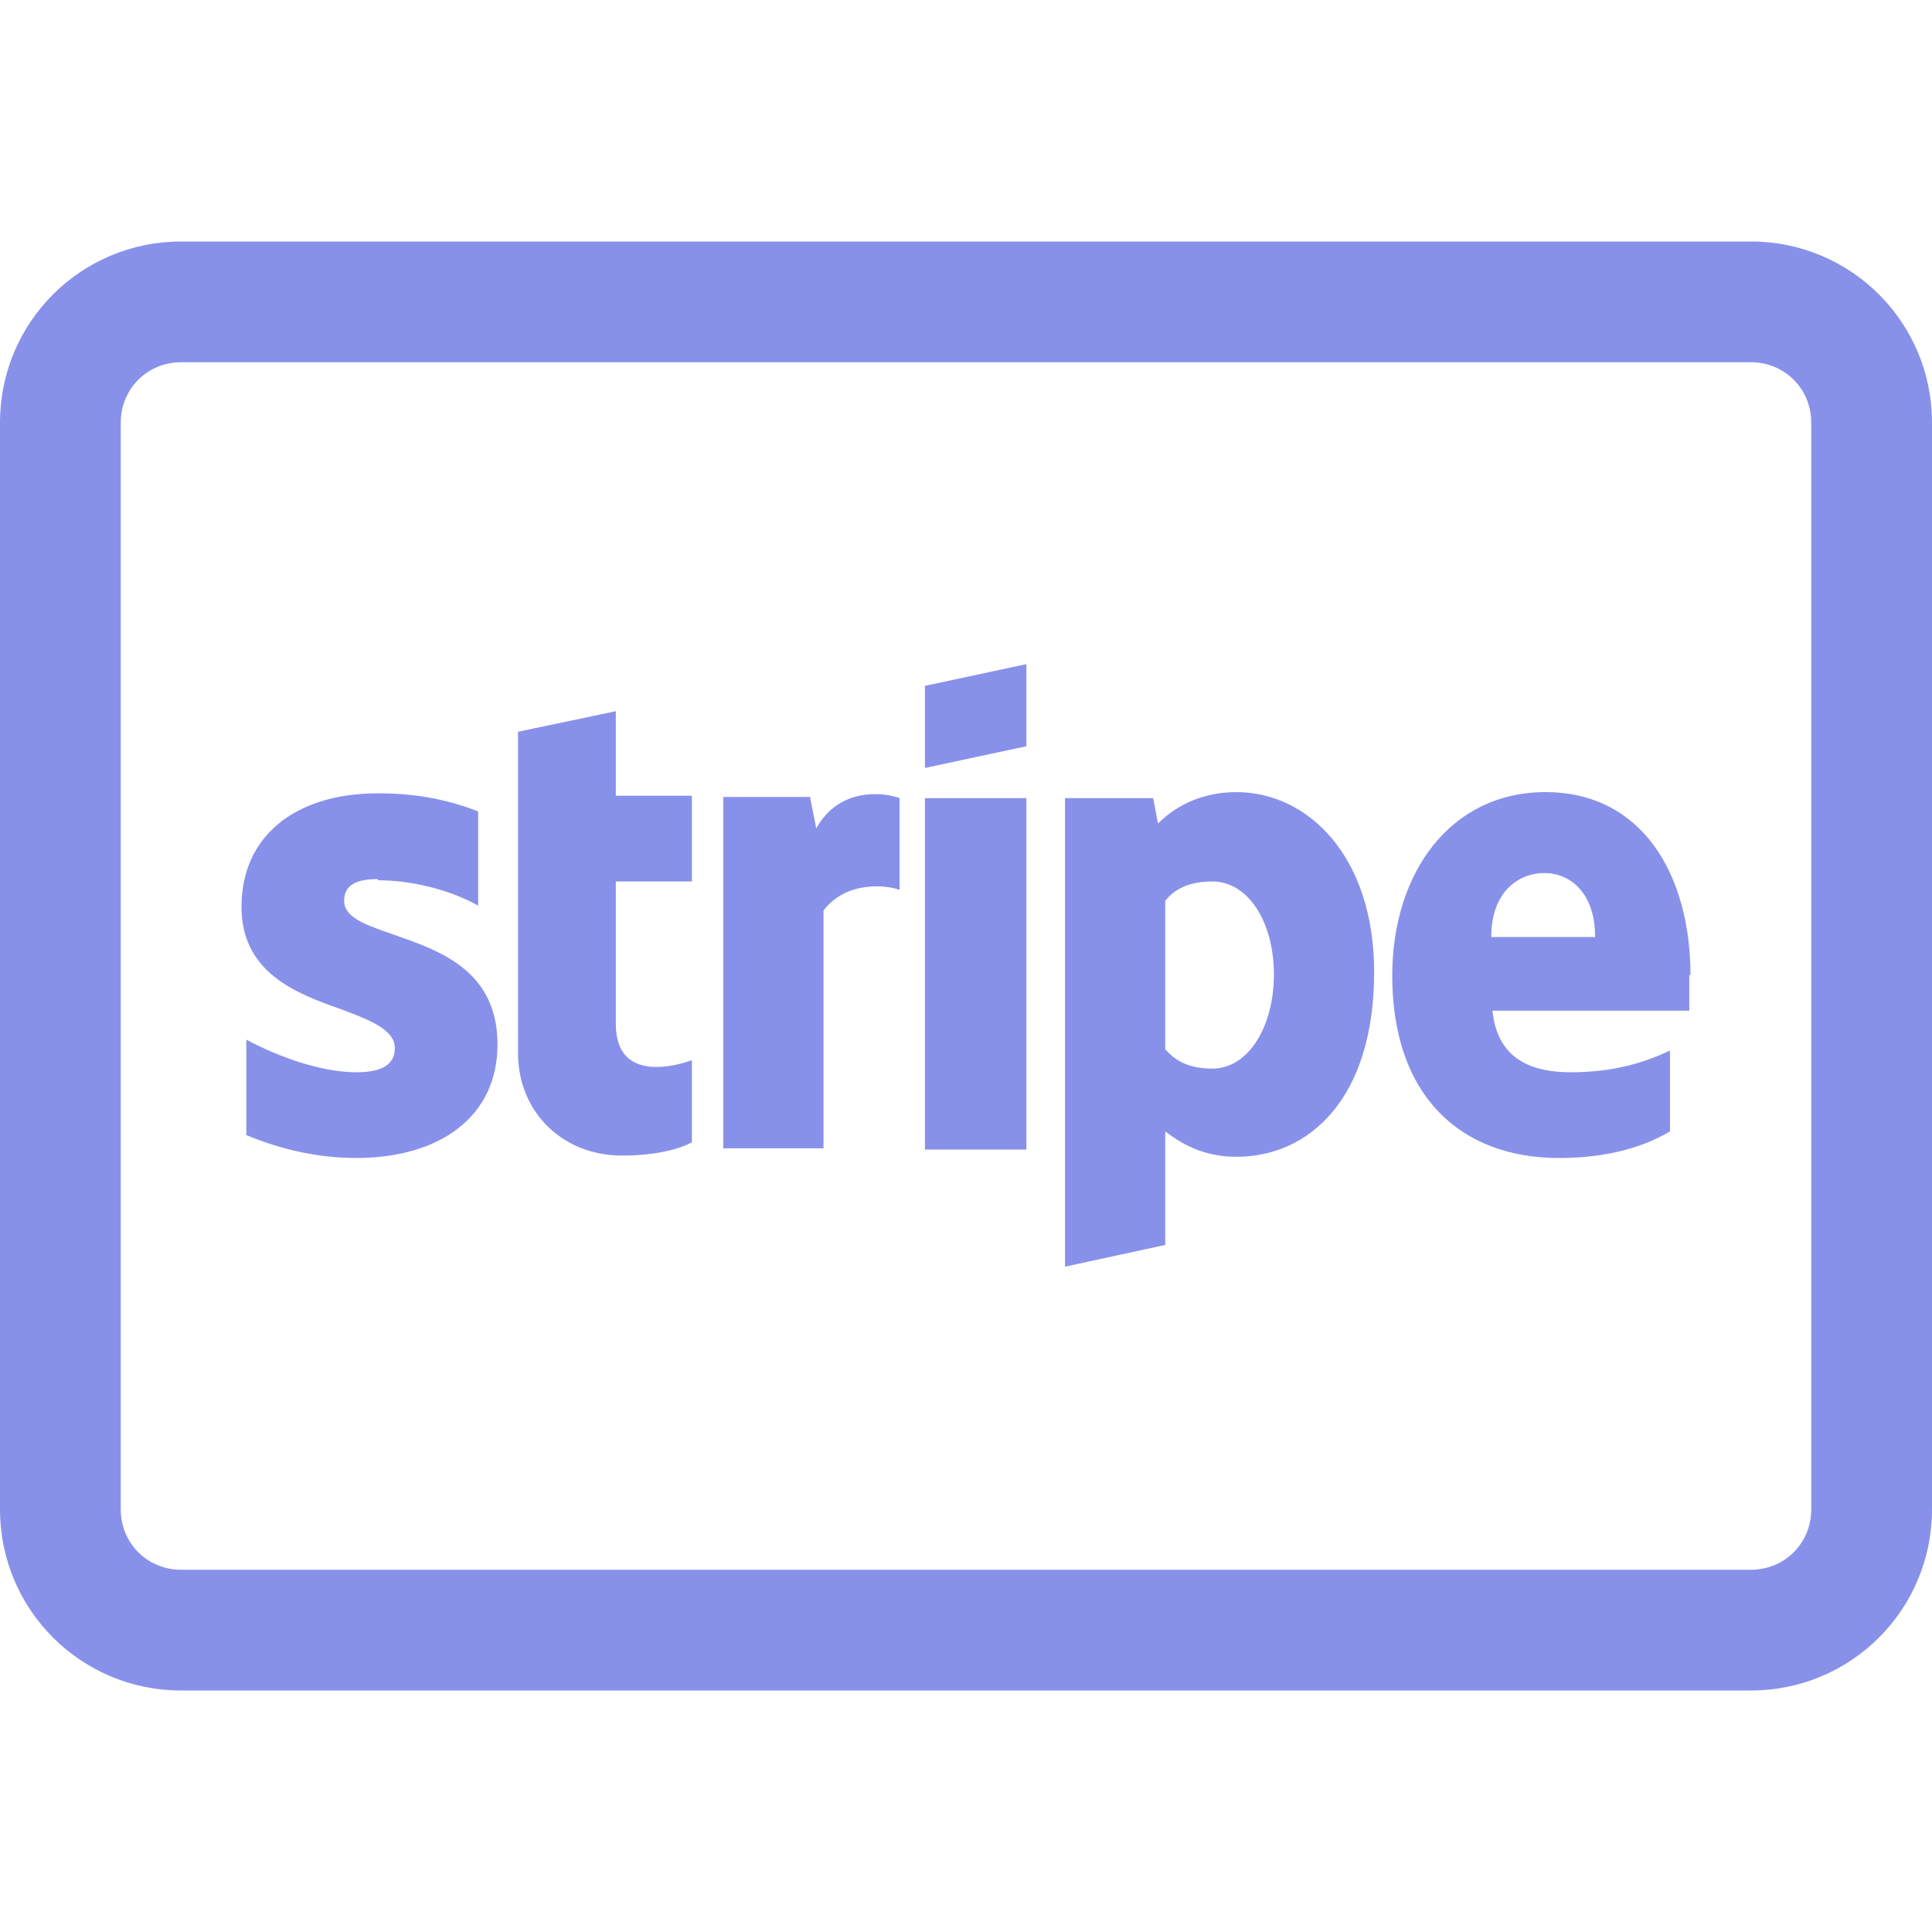
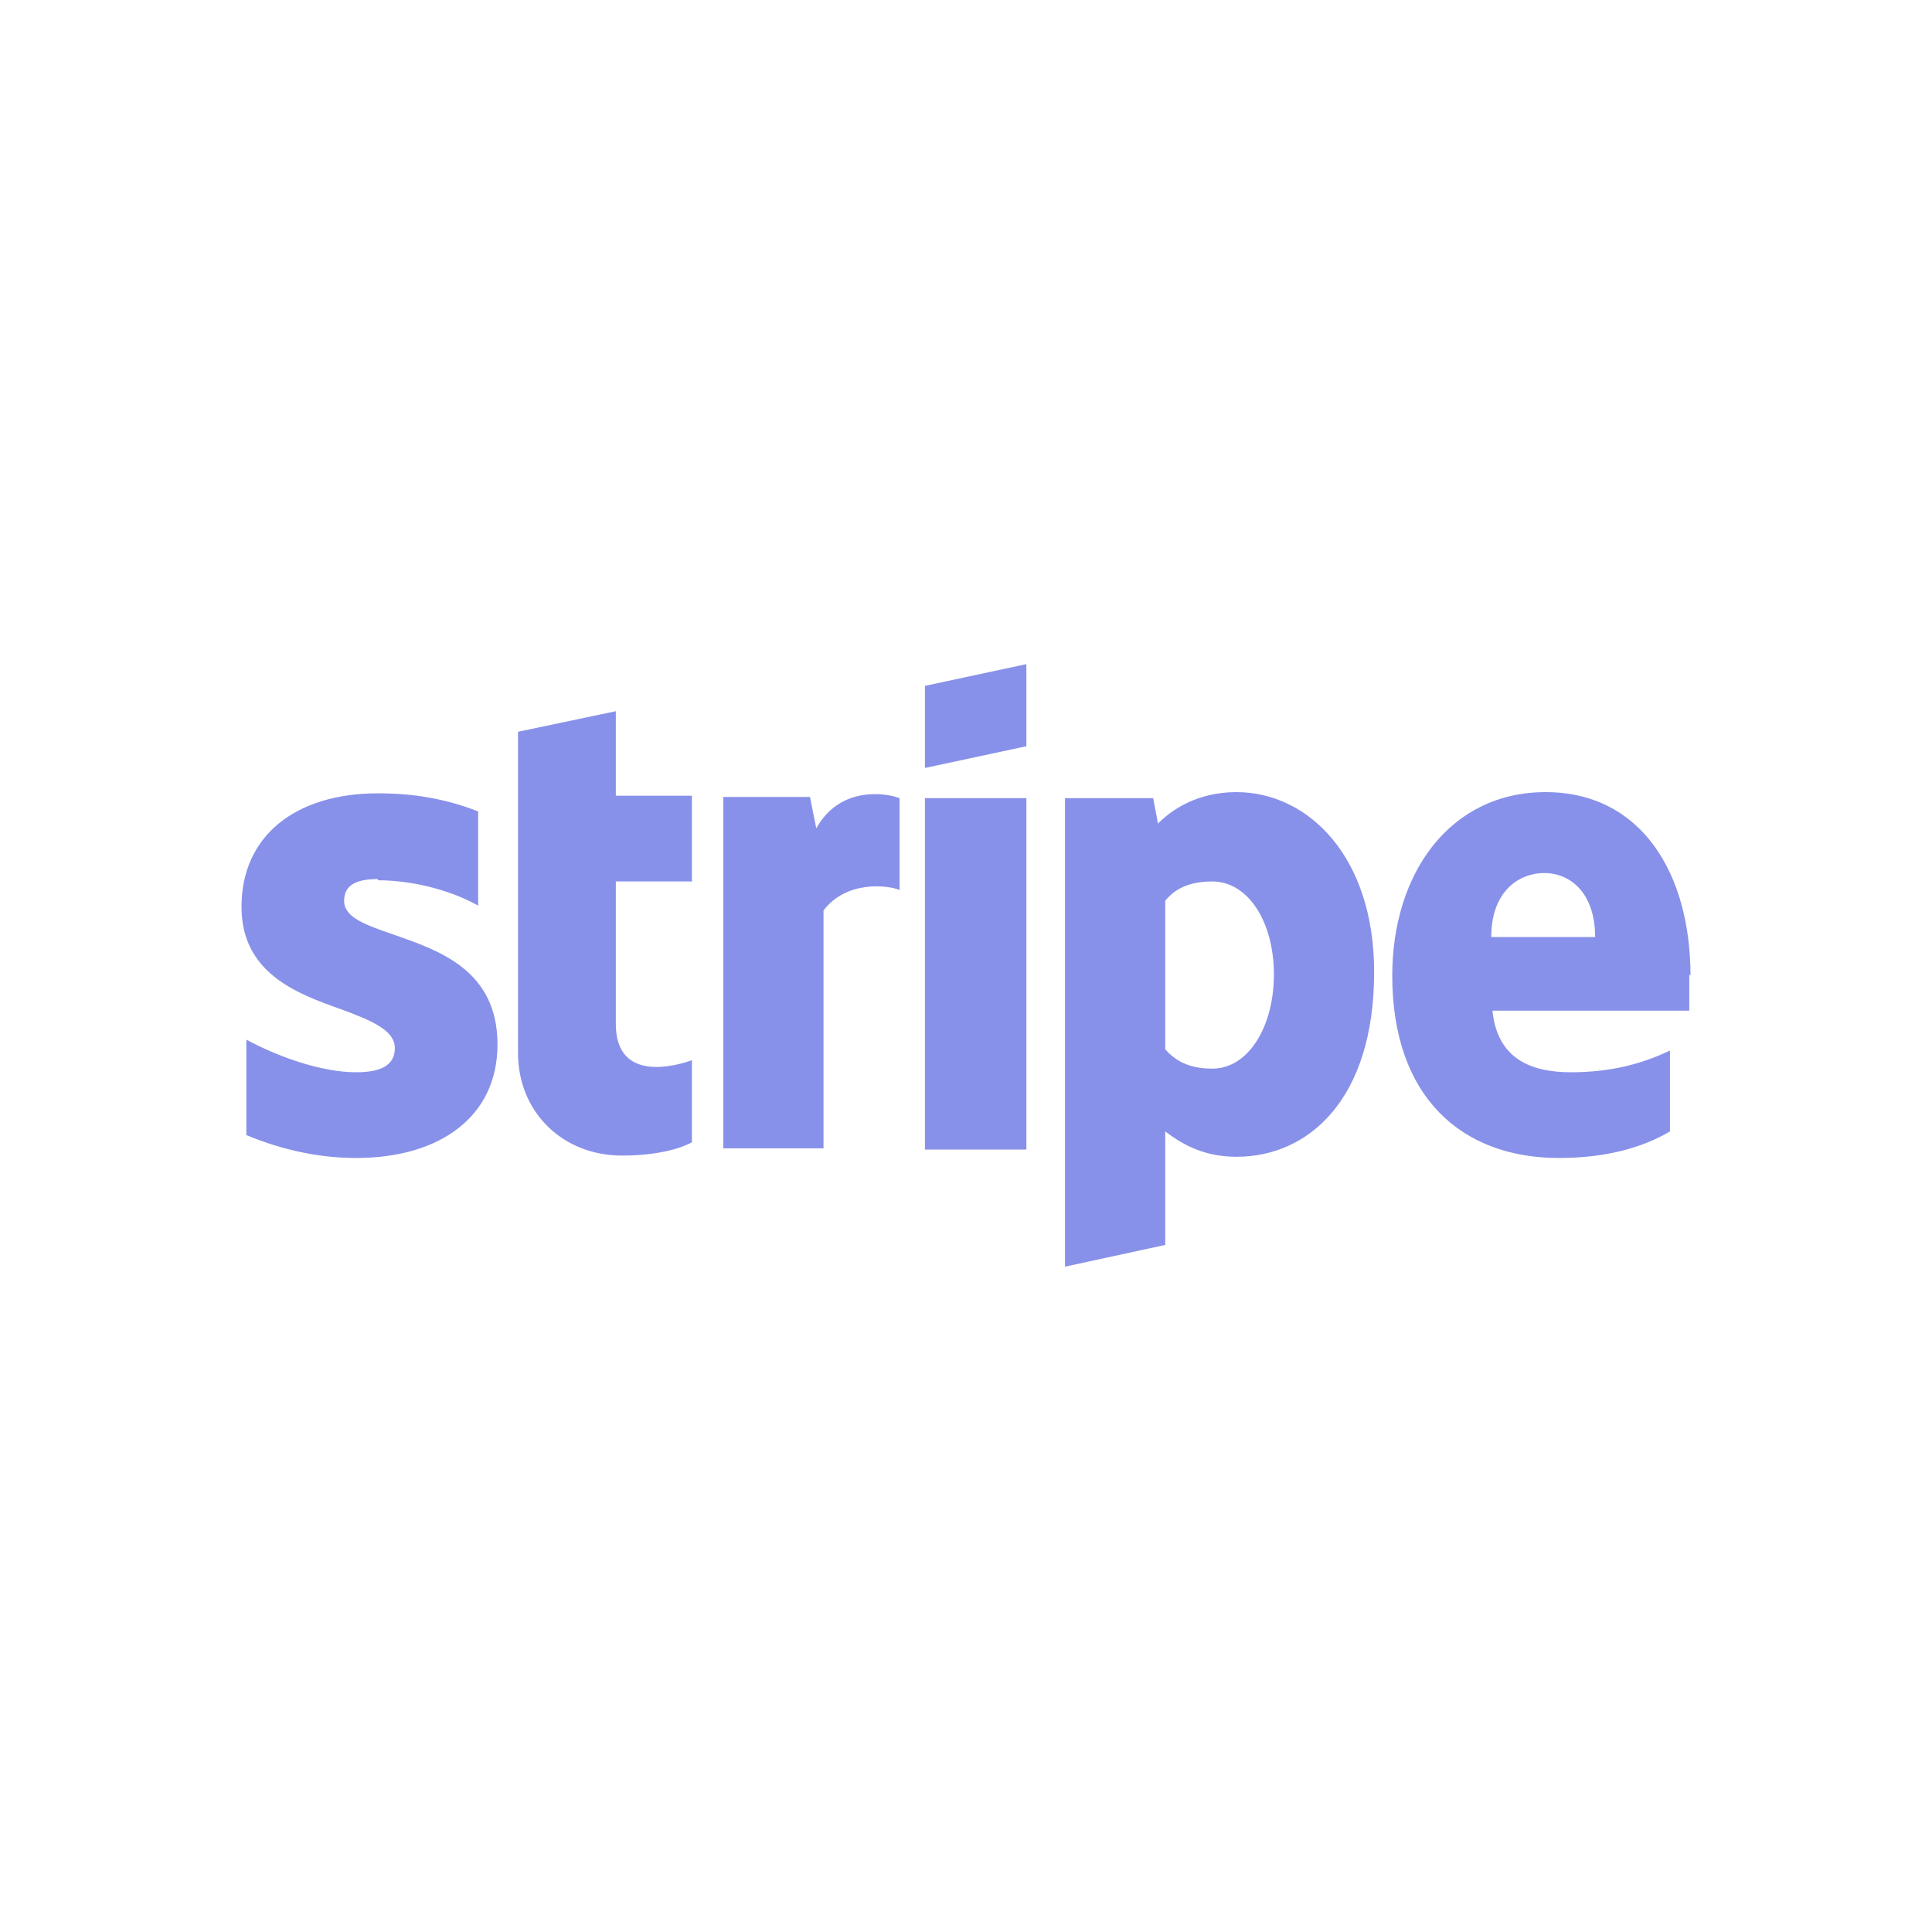
<svg xmlns="http://www.w3.org/2000/svg" width="131" height="131" viewBox="0 0 131 131" fill="none">
-   <path d="M118.719 114.625H12.281C5.486 114.625 0 109.139 0 102.344V28.656C0 21.861 5.486 16.375 12.281 16.375H118.719C125.514 16.375 131 21.861 131 28.656V102.344C131 109.139 125.514 114.625 118.719 114.625ZM12.281 24.562C9.989 24.562 8.188 26.364 8.188 28.656V102.344C8.188 104.636 9.989 106.438 12.281 106.438H118.719C121.011 106.438 122.812 104.636 122.812 102.344V28.656C122.812 26.364 121.011 24.562 118.719 24.562H12.281Z" fill="#8891E9" />
  <path fill-rule="evenodd" clip-rule="evenodd" d="M69.594 50.599L62.716 52.072V46.505L69.594 45.031V50.599ZM83.84 53.71C81.138 53.71 79.419 54.938 78.518 55.839L78.191 54.119H72.214V85.887L79.009 84.413V76.717C79.992 77.454 81.466 78.436 83.84 78.436C88.752 78.436 93.174 74.506 93.174 65.909C93.174 58.049 88.671 53.71 83.84 53.71ZM82.203 72.459C80.565 72.459 79.664 71.886 79.009 71.149V61.079C79.664 60.26 80.647 59.769 82.203 59.769C84.659 59.769 86.378 62.553 86.378 66.073C86.378 69.594 84.659 72.459 82.203 72.459ZM114.625 66.155C114.625 59.196 111.268 53.71 104.8 53.71C98.332 53.71 94.402 59.196 94.402 66.155C94.402 74.343 99.069 78.518 105.701 78.518C108.976 78.518 111.432 77.781 113.233 76.717V71.231C111.35 72.132 109.221 72.705 106.519 72.705C103.818 72.705 101.525 71.804 101.197 68.529H114.543V66.073L114.625 66.155ZM101.116 63.535C101.116 60.424 102.999 59.196 104.718 59.196C106.437 59.196 108.157 60.506 108.157 63.535H101.116ZM62.716 54.119H69.594V77.945H62.716V54.119ZM54.938 54.119L55.347 56.166C56.985 53.219 60.178 53.792 60.997 54.119V60.342C60.178 60.014 57.394 59.687 55.839 61.734V77.863H49.043V54.038H54.938V54.119ZM41.756 48.224L35.124 49.616V71.395C35.124 75.407 38.154 78.354 42.166 78.354C44.376 78.354 46.014 77.945 46.914 77.454V71.886C46.014 72.214 41.756 73.524 41.756 69.43V59.769H46.914V53.956H41.756V48.061V48.224ZM25.627 59.605C24.153 59.605 23.334 60.014 23.334 61.079C23.334 62.225 24.808 62.716 26.691 63.371C29.721 64.436 33.733 65.746 33.733 70.822C33.733 75.734 29.802 78.518 24.153 78.518C21.779 78.518 19.241 78.027 16.703 76.963V70.494C18.995 71.722 21.861 72.705 24.153 72.705C25.709 72.705 26.773 72.296 26.773 71.067C26.773 69.839 25.136 69.184 23.171 68.448C20.141 67.383 16.375 65.991 16.375 61.488C16.375 56.657 20.059 53.792 25.627 53.792C27.919 53.792 30.13 54.119 32.422 55.02V61.406C30.376 60.26 27.756 59.687 25.627 59.687V59.605Z" fill="#8891E9" />
</svg>